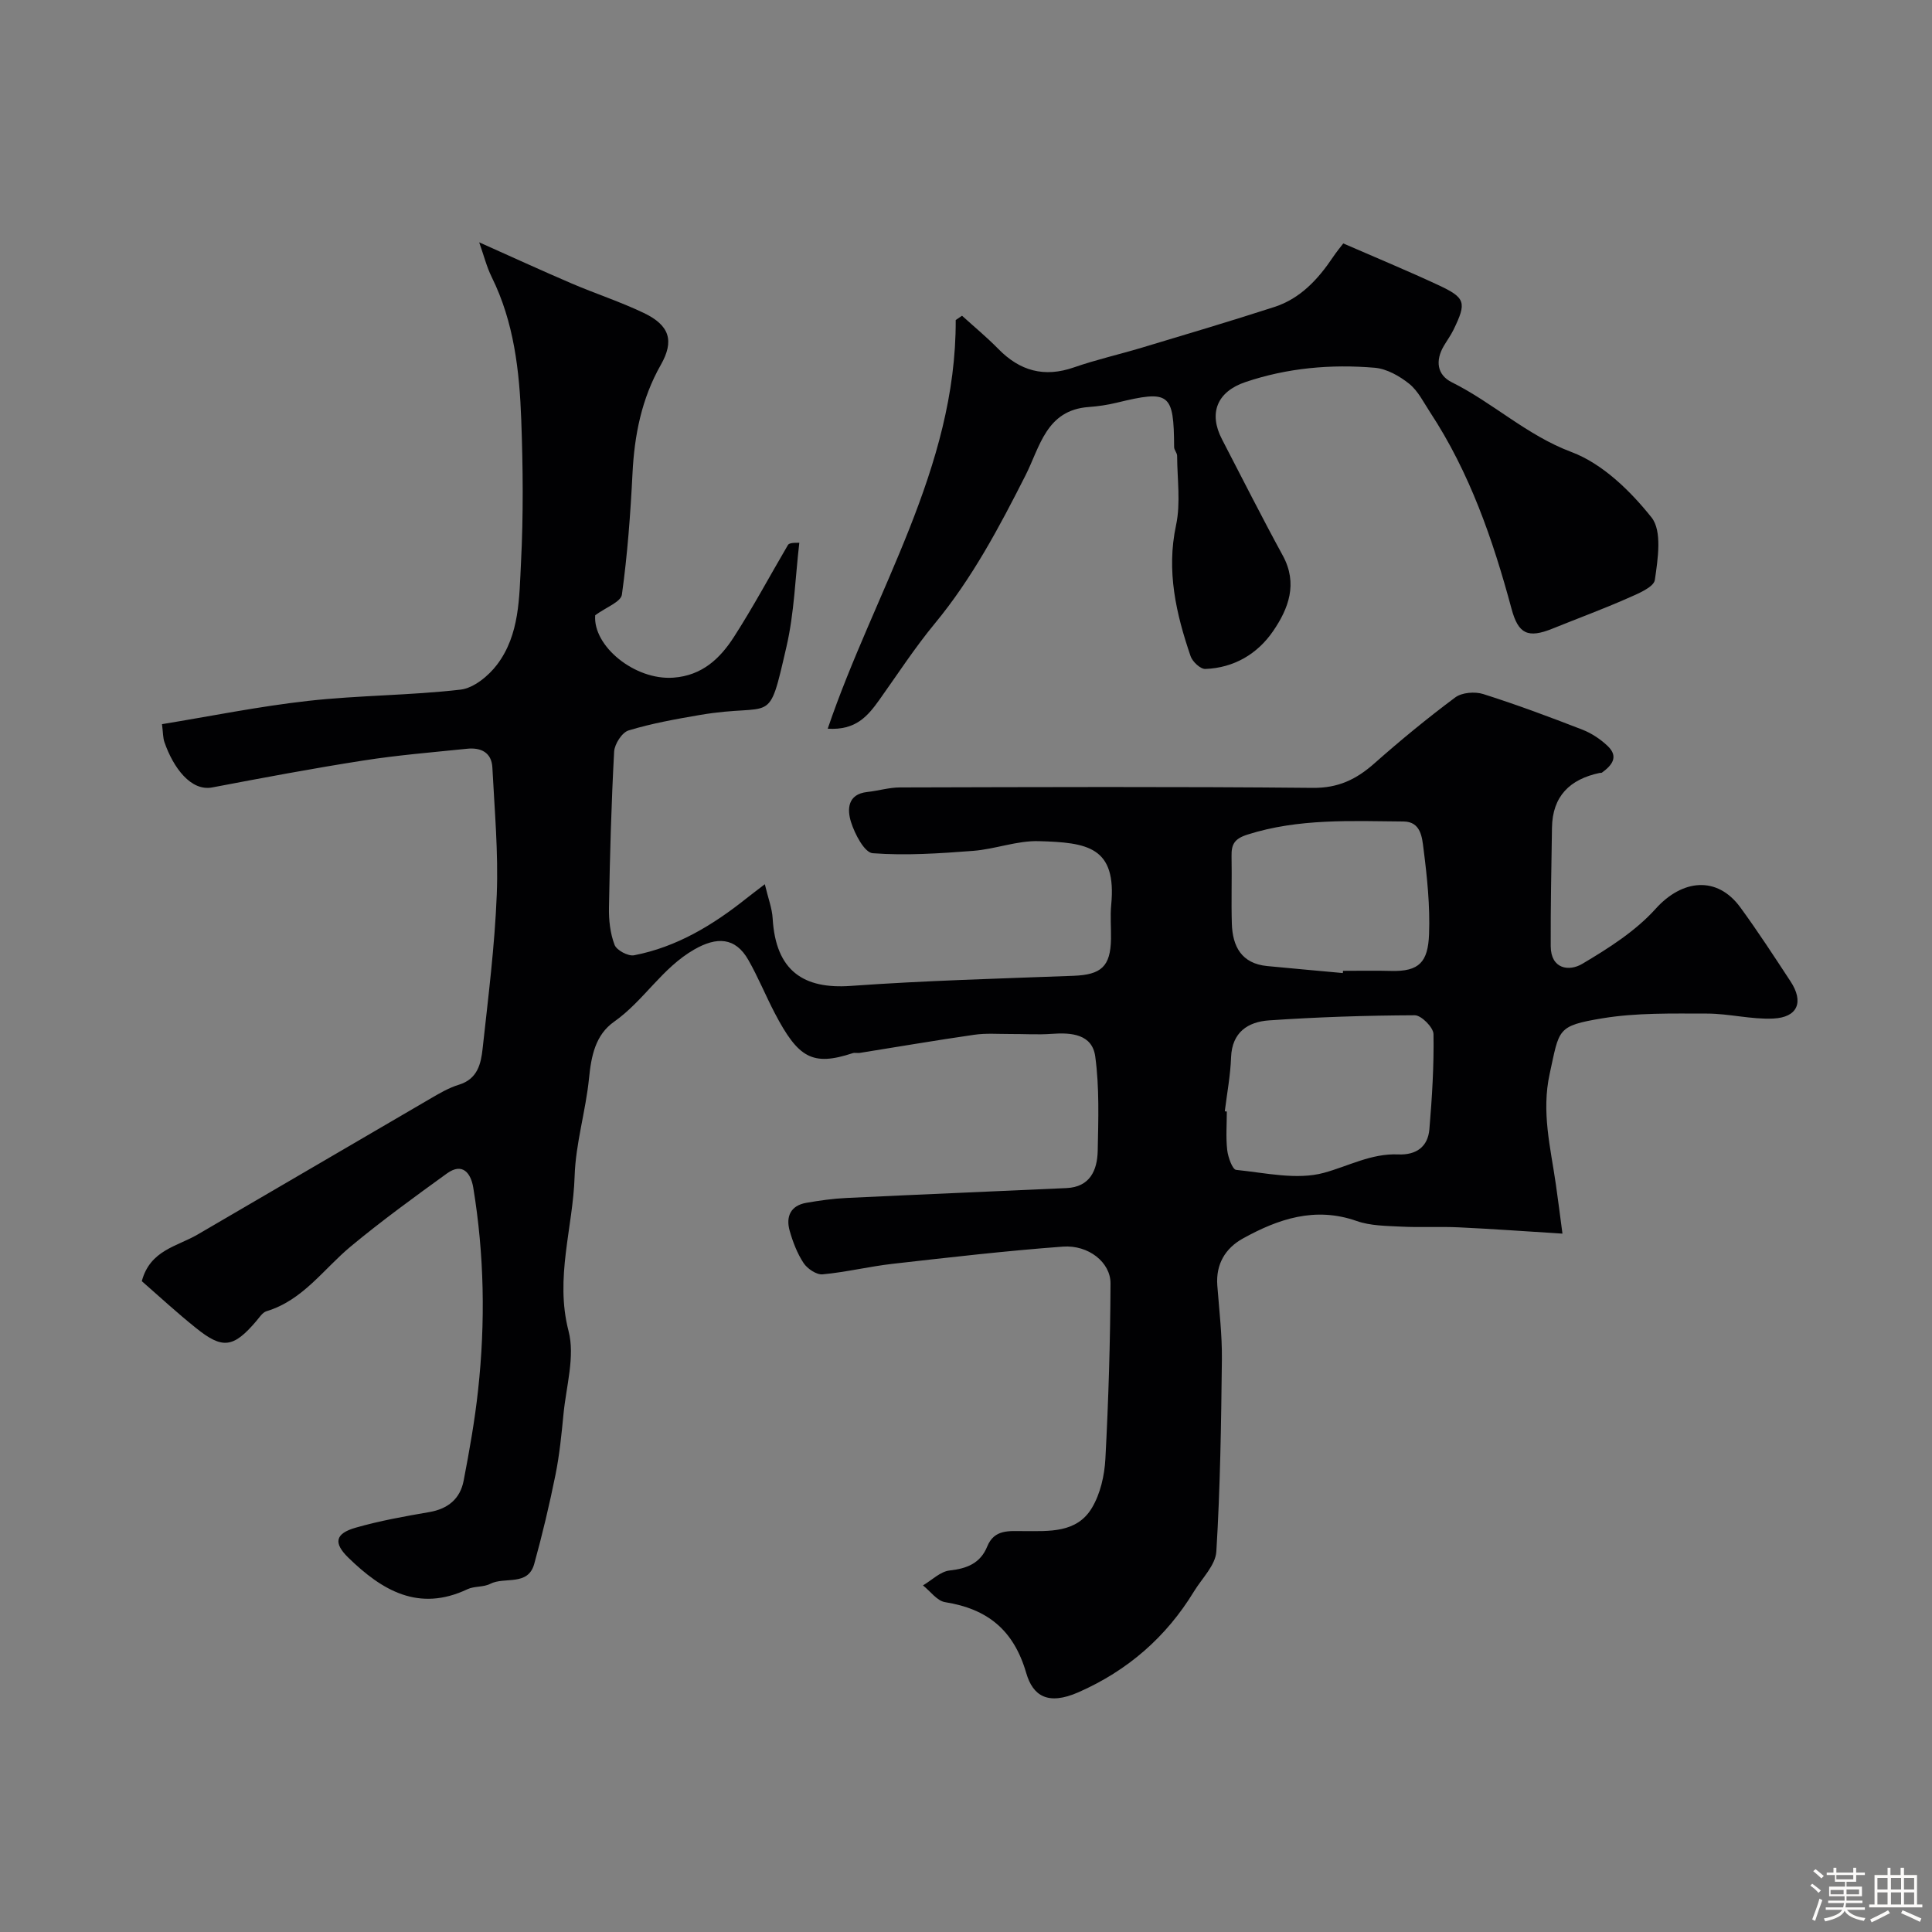
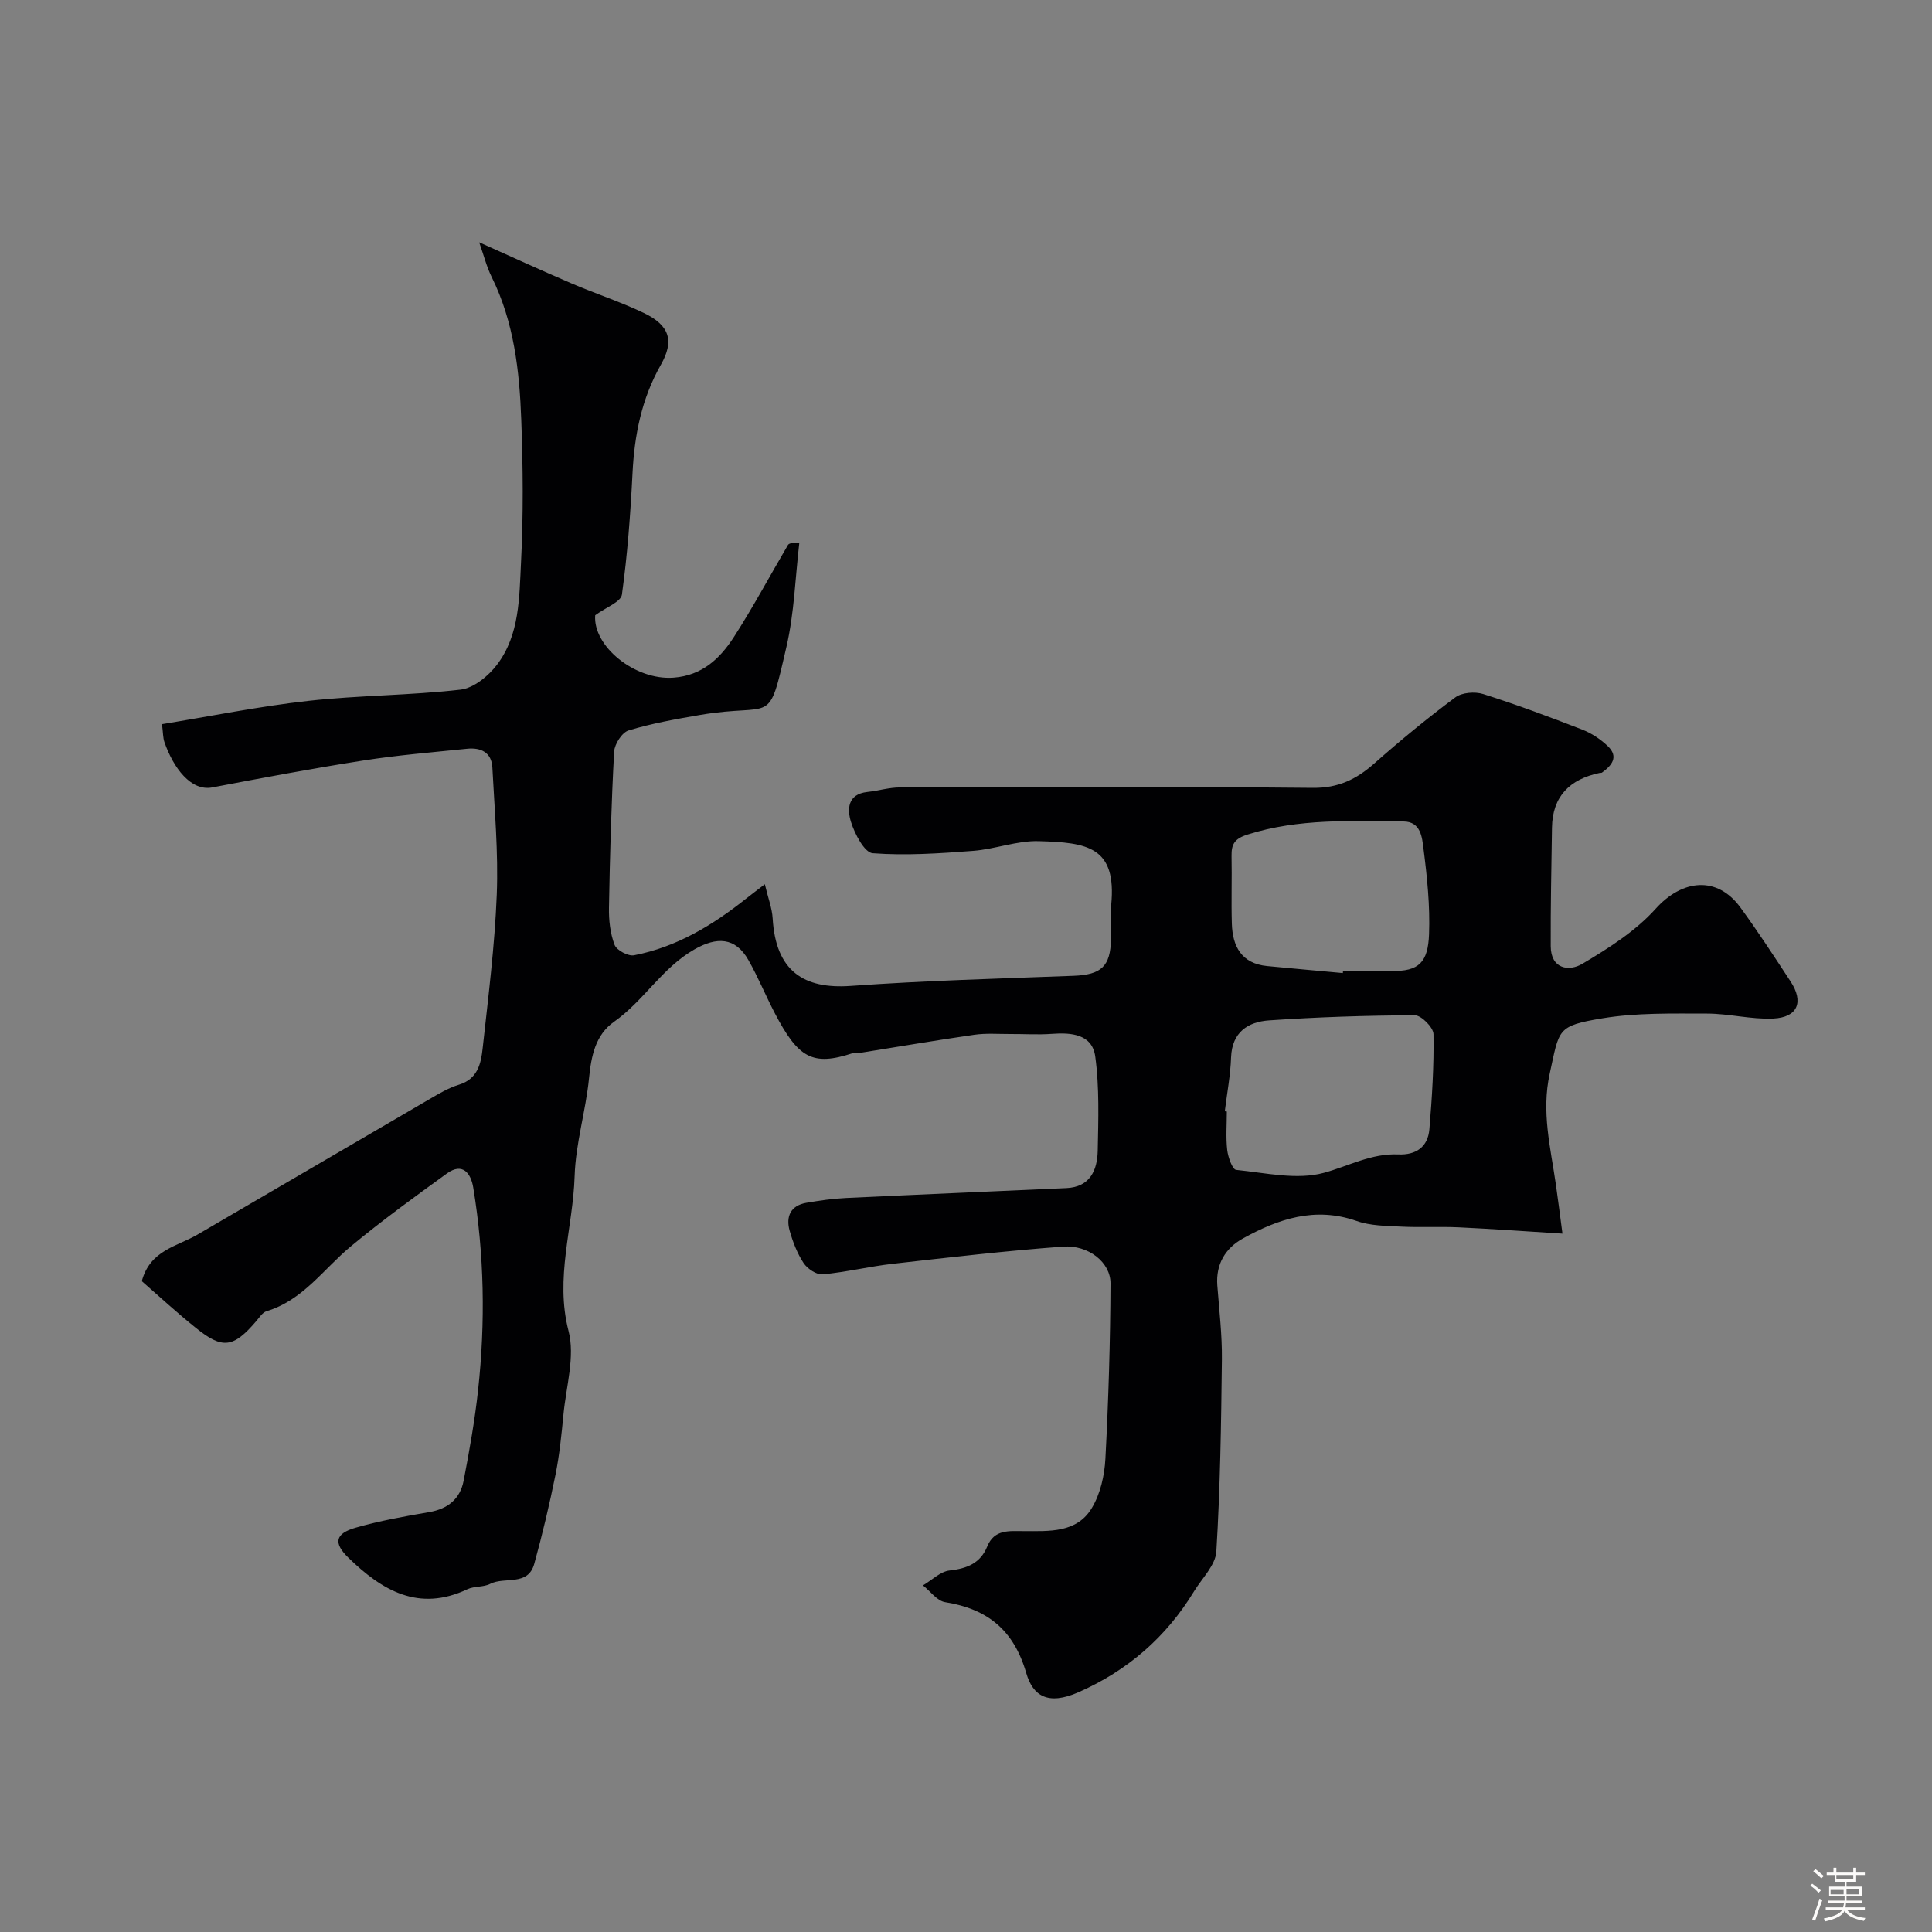
<svg xmlns="http://www.w3.org/2000/svg" enable-background="new 0 0 400 400" viewBox="0 0 400 400">
  <rect x="0" y="0" width="400" height="400" fill="#808080" stroke="none" />
  <path d="m374.8 390.4.4-.4c.7.5 1.3 1 1.8 1.4l-.5.5c-.5-.6-1.1-1.1-1.7-1.5zm1 7.3-.6-.3c.5-1.4 1.1-2.8 1.5-4.3.2.1.4.2.6.3-.5 1.3-1 2.8-1.5 4.3zm-.4-10.3.5-.4c.4.3 1 .8 1.7 1.4l-.5.5c-.5-.5-1.1-1-1.7-1.5zm2.5.3h1.7v-1h.6v1h3.5v-1h.6v1h1.8v.5h-1.8v1.4h-2v1h3.2v2h-3.2v.9h3.3v.5h-3.4c0 .3-.1.6-.1.9h4v.5h-3.7c.7.9 1.9 1.5 3.8 1.7-.1.2-.2.4-.3.6-2.1-.4-3.5-1.1-4-2.1-.4 1-1.8 1.7-4 2.2-.1-.2-.2-.4-.3-.6 2.1-.4 3.4-1 3.8-1.8h-3.4v-.5h3.6c.1-.3.1-.6.2-.9h-3.3v-.5h3.4c0-.3 0-.6 0-.9h-3.2v-2h3.3v-1h-2.1v-1.4h-1.7v-.5zm1.1 3.5v1h2.7c0-.3 0-.4 0-.4 0-.1 0-.2 0-.2 0-.1 0-.2 0-.3h-2.7zm1.2-3v.9h3.5v-.9zm4.7 3h-2.6v.6.4h2.6z" fill="#fcfbfa" />
-   <path d="m393.6 386.7h.6v1.5h2.7v6.1h1.1v.6h-11v-.6h1.1v-6.1h2.7v-1.5h.6v1.5h2.1v-1.5zm-2.7 8.8.4.6c-1.2.6-2.5 1.3-3.8 1.9-.1-.2-.2-.4-.3-.6 1.2-.6 2.5-1.2 3.7-1.9zm-2.2-6.7v2.4h2.1v-2.4zm0 3v2.5h2.1v-2.5zm2.8-3v2.4h2.1v-2.4zm0 3v2.5h2.1v-2.5zm6 6.1c-1.4-.7-2.7-1.3-3.9-1.8l.3-.6c1.5.6 2.7 1.2 3.9 1.7zm-1.2-9.1h-2.1v2.4h2.1zm-2.1 3v2.5h2.1v-2.5z" fill="#fcfbfa" />
  <g fill="#010103">
    <path d="m29.36 265.25c1.72-6.43 7.27-7.16 11.53-9.64 16.04-9.33 32.03-18.73 48.06-28.06 1.95-1.14 3.95-2.33 6.09-2.98 3.84-1.18 4.54-4.34 4.88-7.46 1.16-10.62 2.51-21.24 2.93-31.9.34-8.74-.46-17.53-.91-26.3-.16-3.13-2.38-4.18-5.22-3.89-7.18.74-14.39 1.32-21.51 2.44-10.46 1.63-20.87 3.59-31.27 5.57-4.41.84-8.05-4.06-9.89-9.36-.32-.91-.28-1.95-.51-3.74 9.97-1.63 20.06-3.68 30.26-4.82 10.48-1.17 21.09-1.12 31.56-2.33 2.73-.32 5.79-2.84 7.57-5.2 4.67-6.18 4.57-13.89 4.94-21.16.5-9.81.41-19.67.05-29.49-.37-10.14-1.5-20.22-6.11-29.55-1.06-2.14-1.64-4.51-2.6-7.21 6.65 2.97 12.87 5.83 19.17 8.53 4.93 2.11 10.06 3.78 14.9 6.09 5.4 2.58 6.34 5.8 3.54 10.74-3.98 7-5.48 14.56-5.87 22.53-.42 8.37-1.04 16.75-2.19 25.04-.21 1.53-3.34 2.66-5.53 4.28-.51 6.37 8.19 13.52 16.22 12.92 5.94-.44 9.64-3.98 12.51-8.44 3.97-6.17 7.44-12.66 11.16-19 .2-.33.66-.51 2.37-.49-.84 7.18-1.04 14.52-2.66 21.52-3.9 16.91-2.46 11.5-17.94 14.14-4.96.85-9.95 1.74-14.75 3.2-1.36.41-2.9 2.82-2.99 4.38-.58 10.75-.88 21.53-1.07 32.3-.05 2.59.25 5.33 1.16 7.71.42 1.12 2.82 2.4 4.04 2.16 8.85-1.71 16.35-6.27 23.31-11.82.98-.78 1.98-1.52 3.76-2.89.68 2.89 1.5 4.97 1.62 7.08.64 10.92 6.45 14.67 16.19 13.97 15.33-1.1 30.71-1.51 46.08-2.09 5.75-.22 7.68-1.91 7.78-7.64.04-2.33-.18-4.68.04-7 1.17-12.08-4.89-12.96-15.03-13.24-4.49-.12-9 1.66-13.54 2.01-6.92.53-13.92 1.01-20.81.49-1.7-.13-3.71-3.98-4.49-6.47-.8-2.55-.77-5.76 3.38-6.21 2.26-.24 4.51-.94 6.76-.94 28.5-.07 57-.19 85.49.09 5.26.05 9-1.77 12.71-5.05 5.4-4.78 10.99-9.38 16.77-13.68 1.38-1.03 4.07-1.24 5.8-.69 6.92 2.19 13.74 4.74 20.52 7.37 1.92.75 3.78 1.99 5.27 3.42 2.3 2.22.81 4-1.22 5.47-.12.09-.33.03-.49.07-6.15 1.3-9.77 4.81-9.86 11.35-.12 8.17-.3 16.35-.26 24.53.03 4.74 3.8 5.27 6.54 3.64 5.43-3.22 11.01-6.76 15.18-11.39 5.49-6.11 12.72-6.9 17.55-.28 3.63 4.97 6.99 10.14 10.37 15.29 2.81 4.26 1.52 7.47-3.57 7.71-4.56.21-9.16-1.03-13.75-1.03-7.22 0-14.55-.19-21.62.98-9.51 1.58-8.88 2.23-10.91 11.46-1.75 7.94.18 15.31 1.27 22.9.44 3.04.82 6.09 1.37 10.22-7.68-.48-14.54-.98-21.41-1.3-3.99-.19-8 .05-11.99-.15-3.1-.16-6.36-.16-9.22-1.17-8.6-3.02-16.22-.43-23.55 3.63-3.61 2-5.62 5.3-5.29 9.71.39 5.1 1 10.2.95 15.3-.15 13.27-.34 26.55-1.15 39.79-.17 2.84-2.97 5.55-4.63 8.27-5.77 9.47-13.74 16.39-23.91 20.87-6.37 2.8-9.45.73-10.82-3.98-2.59-8.91-8.01-13.27-16.8-14.67-1.67-.27-3.06-2.27-4.58-3.47 1.84-1.08 3.6-2.88 5.53-3.09 3.62-.4 6.37-1.51 7.78-4.98 1.47-3.6 4.57-3.17 7.52-3.17 5.29 0 11.02.44 14.15-4.81 1.75-2.92 2.61-6.72 2.79-10.18.64-12.08 1.01-24.19 1.06-36.29.02-4.37-4.58-8.01-9.86-7.62-11.77.87-23.52 2.23-35.25 3.56-4.85.55-9.64 1.73-14.5 2.18-1.26.12-3.15-1.16-3.93-2.33-1.32-2-2.23-4.37-2.89-6.7-.82-2.92.18-5.21 3.45-5.78 2.73-.47 5.49-.87 8.26-1 15.2-.73 30.4-1.35 45.6-2.05 4.87-.22 6.38-3.68 6.47-7.72.13-6.51.36-13.11-.51-19.52-.63-4.63-4.93-5-9.02-4.69-2.85.21-5.72.01-8.58.03-2.49.01-5.02-.2-7.47.16-7.91 1.14-15.78 2.49-23.67 3.75-.49.08-1.04-.09-1.49.06-8.33 2.74-11.26 1-16.12-8.29-1.89-3.62-3.44-7.44-5.46-10.99-2.71-4.78-6.58-4.84-11.19-2.2-6.71 3.83-10.46 10.63-16.61 14.96-3.88 2.73-4.74 7.09-5.2 11.72-.68 6.79-2.77 13.48-2.98 20.26-.33 10.66-4.12 21.03-1.26 32.06 1.37 5.27-.48 11.41-1.04 17.15-.41 4.23-.83 8.49-1.67 12.65-1.25 6.18-2.71 12.33-4.39 18.41-1.3 4.7-6.13 2.6-9.12 4.14-1.39.72-3.29.44-4.71 1.11-10.1 4.78-17.7.25-24.66-6.53-3.12-3.04-2.75-4.99 1.52-6.21 4.99-1.43 10.13-2.35 15.25-3.23 3.88-.67 6.38-2.76 7.1-6.49 1.2-6.24 2.32-12.52 3-18.83 1.52-13.99 1.28-27.98-1.01-41.88-.47-2.85-2.14-5.3-5.46-2.9-6.75 4.88-13.5 9.79-19.9 15.1-5.65 4.69-9.89 11.13-17.43 13.41-.85.26-1.49 1.3-2.14 2.06-4.73 5.54-6.98 5.87-12.52 1.38-3.89-3.11-7.53-6.48-11.17-9.66zm224.22-35.17c.14.02.28.03.42.05 0 2.66-.22 5.34.08 7.97.17 1.48 1.08 4.03 1.85 4.11 6.07.61 12.56 2.14 18.17.61 5.09-1.39 9.84-4.05 15.38-3.81 3.71.16 6.15-1.55 6.46-5.22.55-6.55.96-13.13.85-19.69-.02-1.38-2.52-3.9-3.87-3.9-10.07.04-20.15.37-30.19 1.06-4.33.3-7.65 2.42-7.85 7.64-.13 3.74-.84 7.45-1.3 11.18zm24.44-28.62c.01-.15.03-.3.04-.46 3.33 0 6.65-.07 9.98.02 5.79.15 7.61-1.84 7.83-7.6.22-5.89-.4-11.85-1.15-17.71-.29-2.27-.52-5.6-4.13-5.63-10.84-.09-21.7-.66-32.31 2.71-2.73.87-3.35 2.03-3.3 4.48.09 4.65-.08 9.31.06 13.96.14 4.74 2.02 8.26 7.3 8.78 5.22.51 10.45.96 15.68 1.45z" />
-     <path d="m171.37 150.87c9.66-28.43 26.62-53.87 26.5-84.61.44-.3.87-.6 1.31-.89 2.51 2.28 5.14 4.45 7.51 6.87 4.47 4.57 9.51 5.97 15.67 3.82 4.6-1.6 9.38-2.68 14.05-4.08 9.17-2.76 18.35-5.48 27.45-8.43 5.36-1.74 9.03-5.72 12.1-10.29.79-1.18 1.71-2.28 2.15-2.86 6.91 3.01 13.32 5.66 19.61 8.59 5.73 2.66 5.97 3.61 3.21 9.29-.57 1.17-1.36 2.24-2.02 3.37-1.76 3.01-1.4 5.96 1.66 7.49 8.56 4.25 15.51 10.97 24.79 14.45 6.4 2.4 12.18 8.03 16.57 13.54 2.23 2.81 1.31 8.63.69 12.93-.22 1.55-3.6 2.9-5.75 3.85-5.06 2.23-10.26 4.14-15.39 6.22-5.15 2.09-7.13 1.13-8.53-4.07-3.85-14.31-8.66-28.23-16.88-40.73-1.34-2.04-2.48-4.41-4.32-5.88-2-1.6-4.64-3.1-7.12-3.31-9.07-.77-18.09.03-26.77 2.96-5.91 2-7.66 6.45-4.87 11.83 4.17 8.04 8.25 16.13 12.59 24.08 3.18 5.82 1.19 11.01-2 15.66-3.24 4.73-8.12 7.61-14.03 7.83-1.01.04-2.66-1.5-3.05-2.64-3-8.79-5.05-17.61-3.01-27.13.98-4.59.24-9.56.22-14.36 0-.6-.62-1.2-.62-1.8-.07-11.22-.91-11.86-11.9-9.19-1.9.46-3.86.75-5.81.89-8.78.64-10.07 8.25-13.05 14.13-5.44 10.74-11.04 21.31-18.77 30.67-4.15 5.02-7.72 10.52-11.51 15.84-2.36 3.28-4.8 6.33-10.68 5.96z" />
  </g>
</svg>